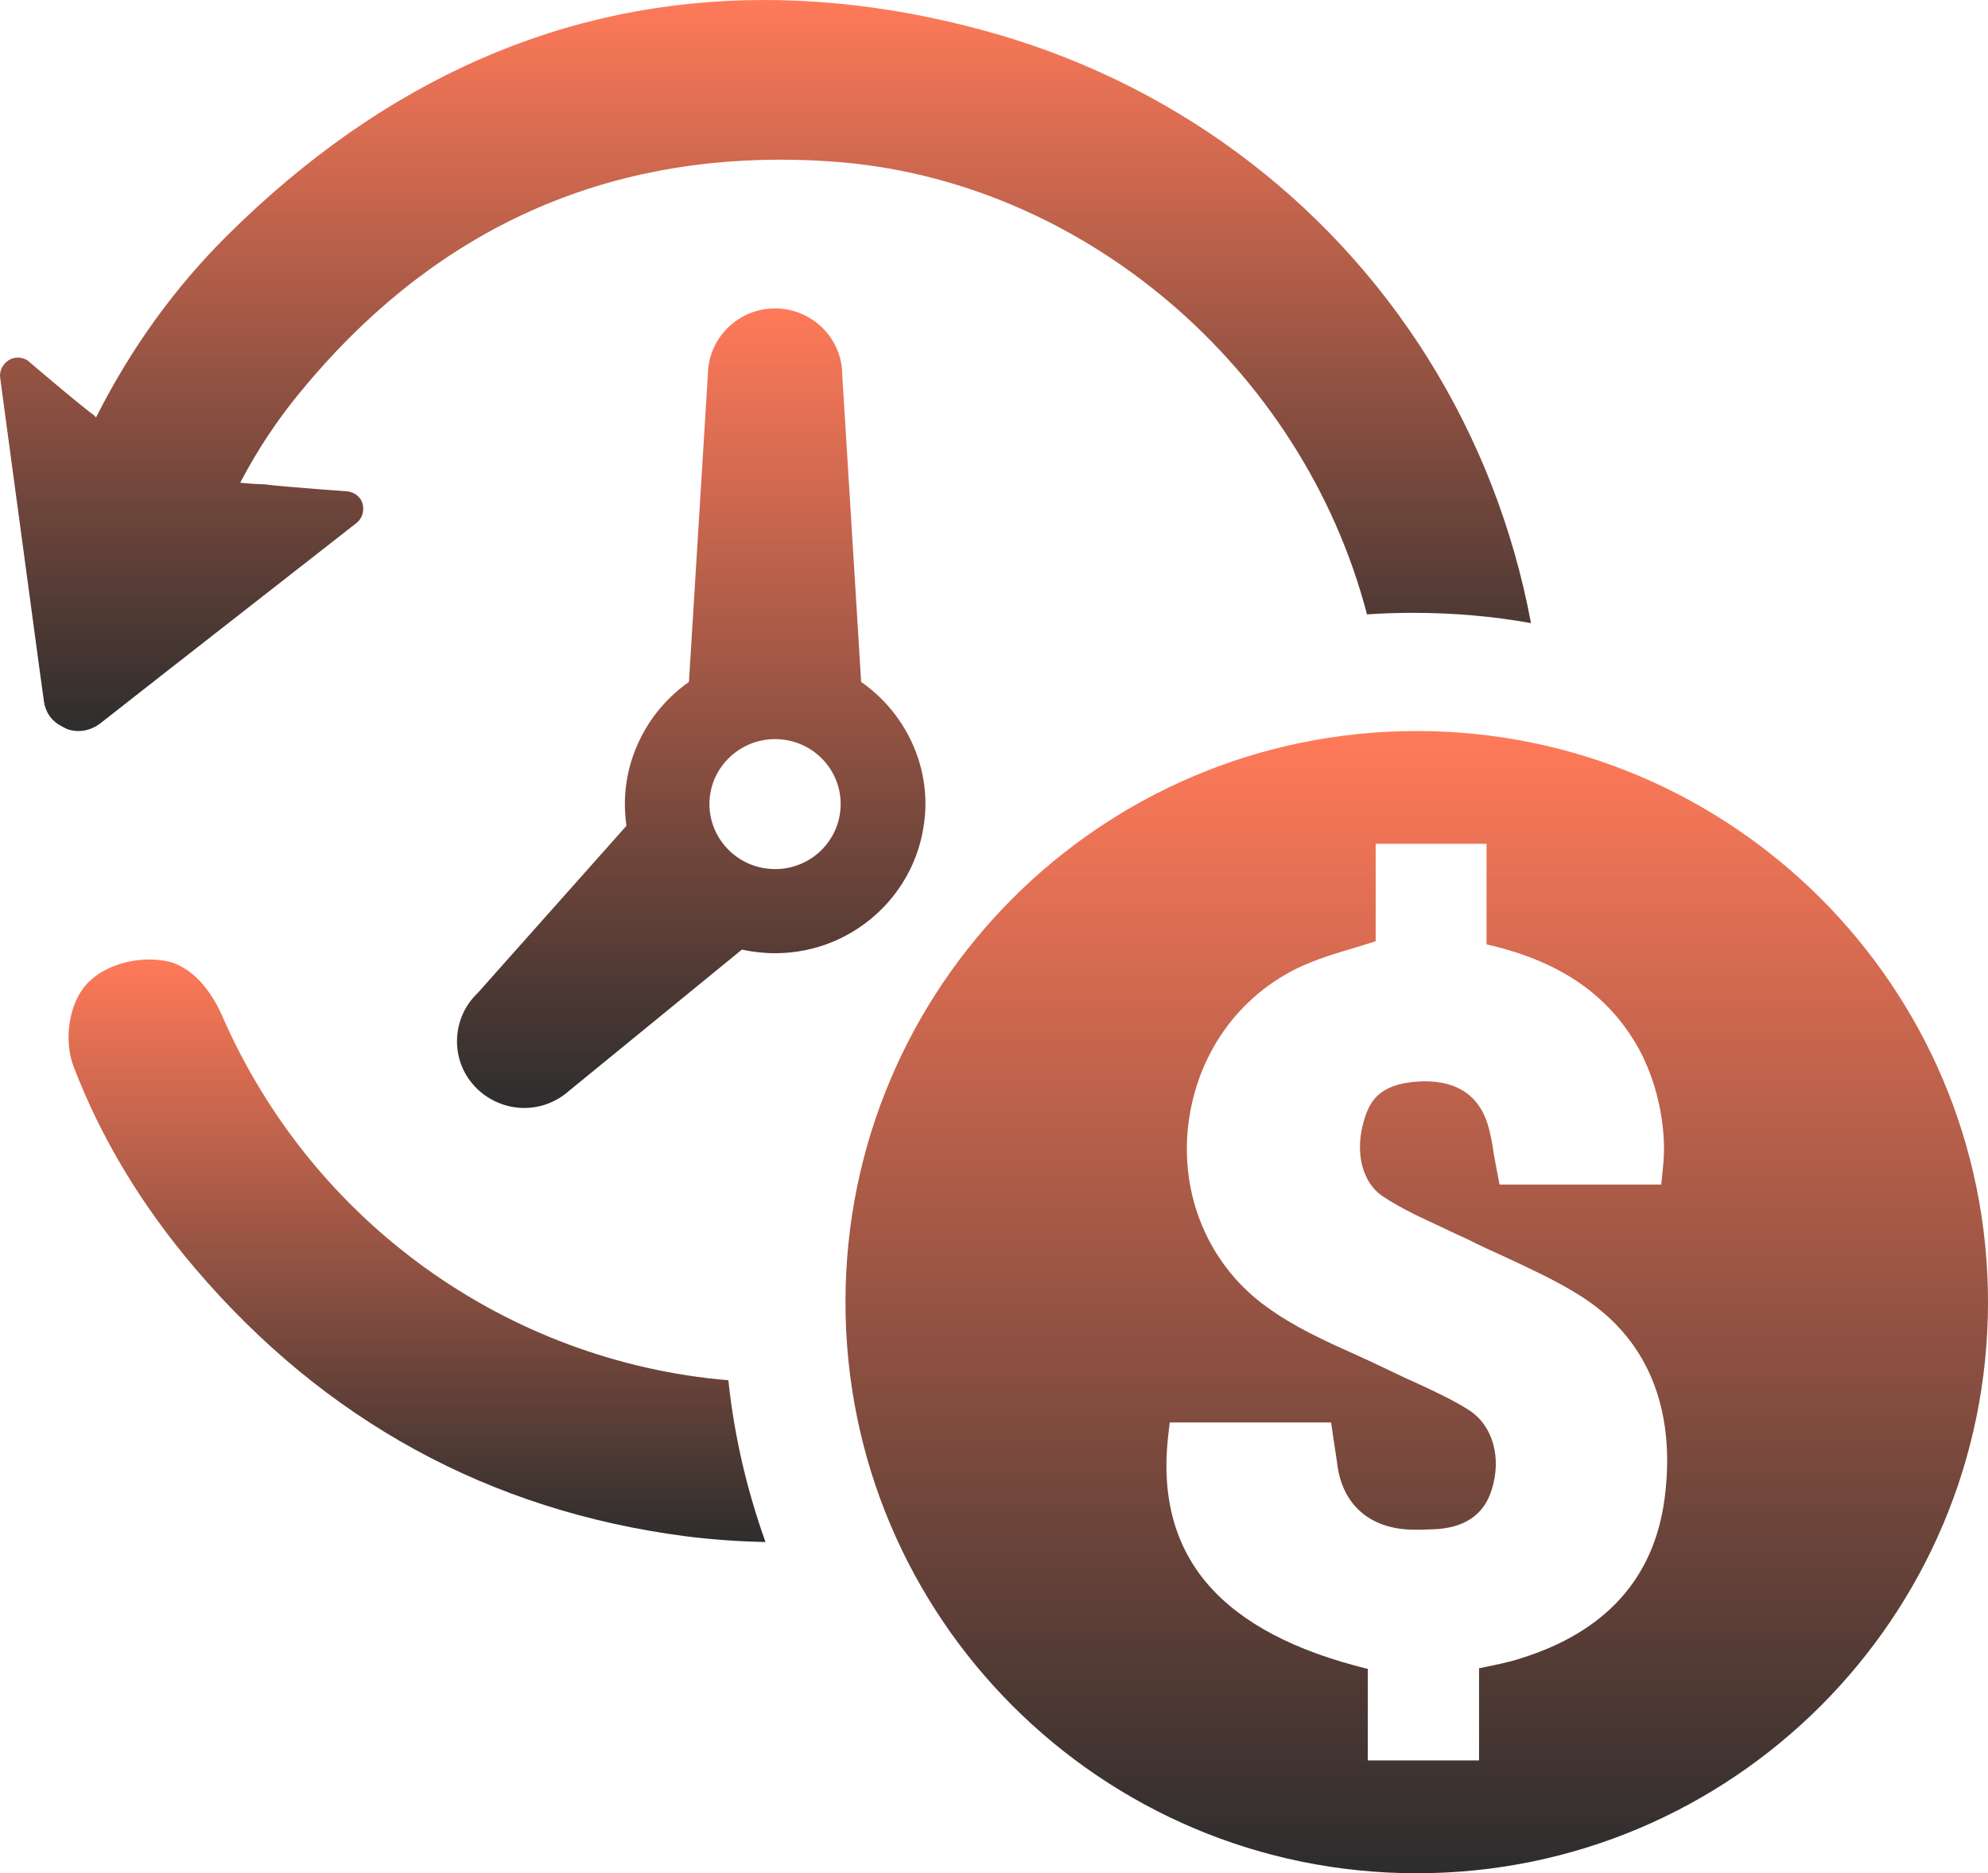
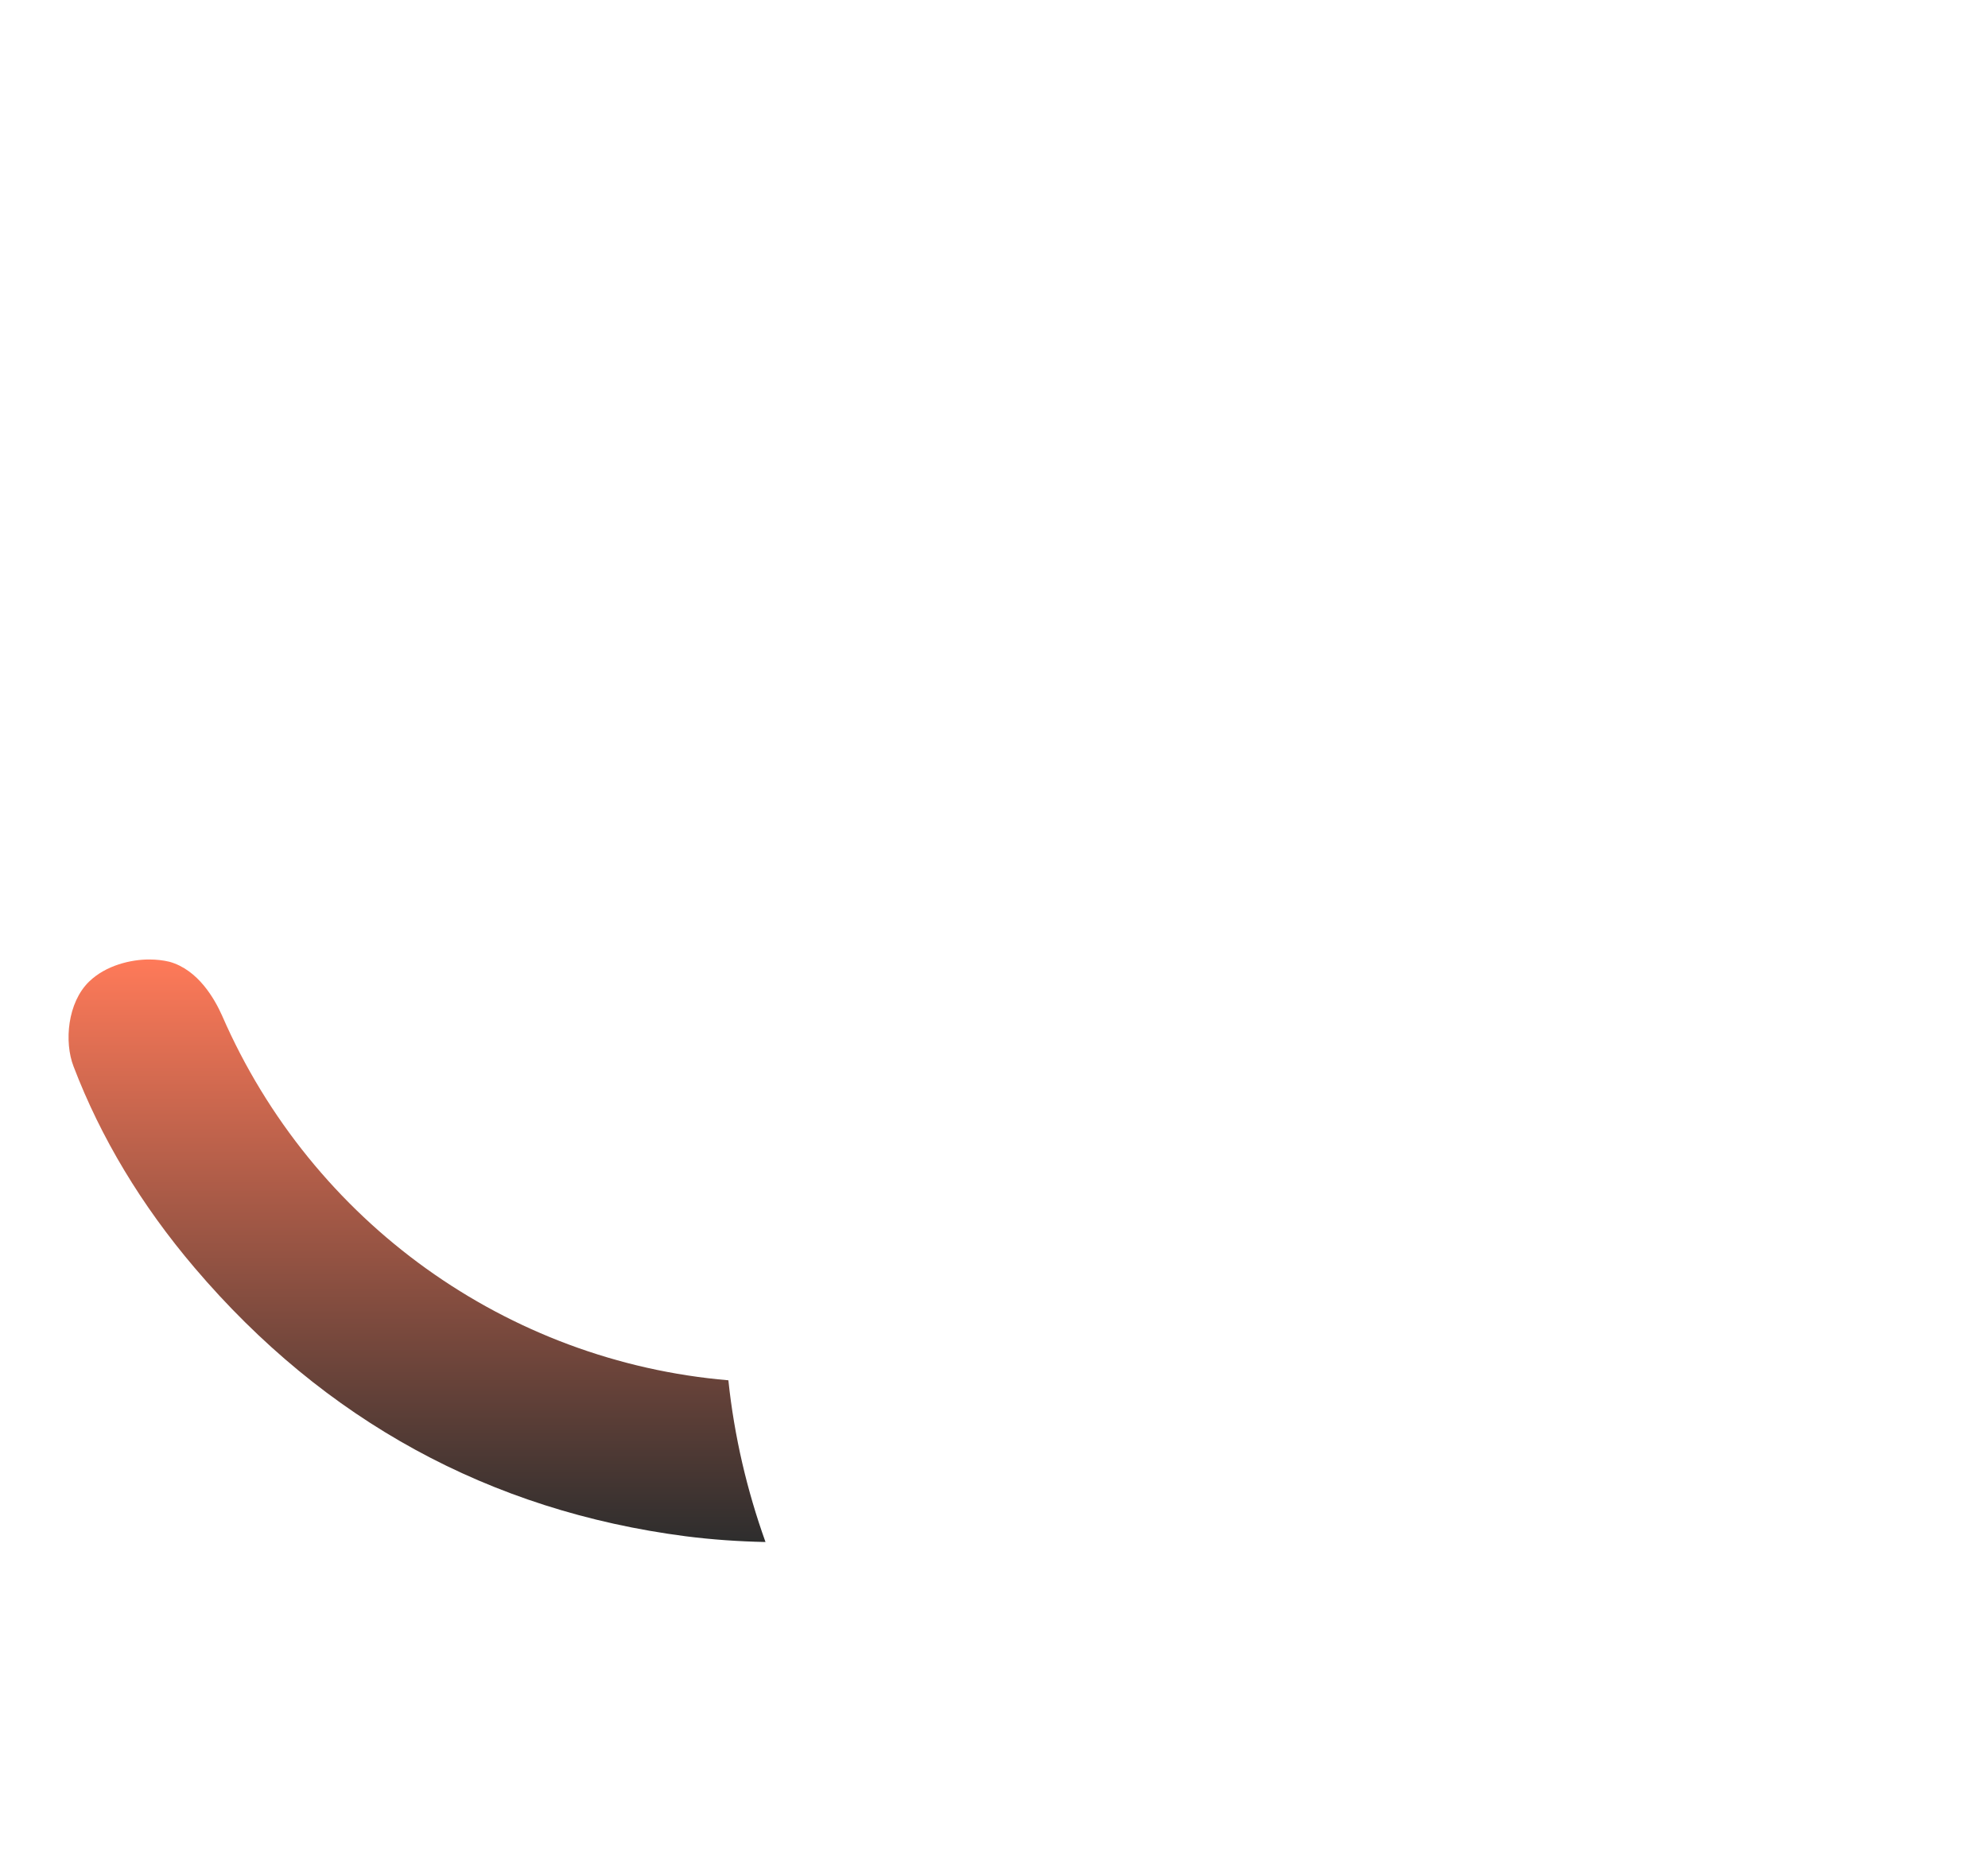
<svg xmlns="http://www.w3.org/2000/svg" width="174px" height="164px" viewBox="0 0 174 164" version="1.1">
  <title>CRMConnect - Mindbody HubSpot booking and purchase sync</title>
  <defs>
    <linearGradient x1="50%" y1="0%" x2="50%" y2="100%" id="linearGradient-1">
      <stop stop-color="#FF7A59" offset="0%" />
      <stop stop-color="#2D2D2D" offset="100%" />
    </linearGradient>
    <linearGradient x1="50%" y1="0%" x2="50%" y2="100%" id="linearGradient-2">
      <stop stop-color="#FF7A59" offset="0%" />
      <stop stop-color="#2D2D2D" offset="100%" />
    </linearGradient>
    <linearGradient x1="50%" y1="0%" x2="50%" y2="100%" id="linearGradient-3">
      <stop stop-color="#FF7A59" offset="0%" />
      <stop stop-color="#2D2D2D" offset="100%" />
    </linearGradient>
    <linearGradient x1="50%" y1="0%" x2="50%" y2="100%" id="linearGradient-4">
      <stop stop-color="#FF7A59" offset="0%" />
      <stop stop-color="#2D2D2D" offset="100%" />
    </linearGradient>
  </defs>
  <g id="ICONS" stroke="none" stroke-width="1" fill="none" fill-rule="evenodd">
    <g id="CRMConnect---Mindbody-HubSpot-booking-and-purchase-sync" fill-rule="nonzero">
-       <path d="M124,64 C96.375,64 74,86.375 74,114 C74,141.625 96.375,164 124,164 C151.588,164 174,141.625 174,114 C174,86.375 151.588,64 124,64 Z M145.685,131.264 C144.753,138.17 140.541,142.865 133.116,145.181 C132.079,145.524 131.008,145.732 129.836,145.974 C129.733,146.007 129.594,146.043 129.455,146.043 L129.455,154.122 L119.718,154.122 L119.718,146.11 C106.908,142.968 101.176,136.372 102.21,126.014 L102.382,124.531 L116.504,124.531 L116.712,125.948 C116.815,126.638 116.92,127.329 117.023,128.02 C117.403,131.473 119.577,133.614 123.03,133.891 C123.443,133.925 123.893,133.925 124.342,133.925 L125.309,133.891 C128.141,133.822 129.869,132.649 130.557,130.438 C131.455,127.607 130.66,124.811 128.588,123.464 C127.24,122.601 125.756,121.91 124.203,121.184 C123.41,120.84 122.614,120.46 121.821,120.08 C120.75,119.561 119.647,119.043 118.576,118.561 C115.952,117.388 113.293,116.178 110.911,114.45 C106.077,110.997 103.453,105.265 103.936,99.152 C104.455,92.901 107.977,87.551 113.432,84.822 C115.123,83.993 116.884,83.474 118.748,82.922 C119.3,82.75 119.852,82.578 120.406,82.403 L120.406,73.875 L130.11,73.875 L130.11,82.68 C136.361,84.098 140.574,86.926 143.231,91.452 C145.026,94.525 145.96,98.774 145.544,102.26 L145.405,103.71 L131.247,103.71 L130.765,101.156 C130.626,100.155 130.454,99.187 130.177,98.324 C129.383,95.906 127.553,94.663 124.685,94.663 C120.955,94.733 119.99,96.216 119.472,97.805 C118.504,100.706 119.161,103.538 121.094,104.78 C122.716,105.851 124.477,106.644 126.344,107.509 C127.034,107.856 127.725,108.167 128.416,108.477 C129.486,109.029 130.557,109.514 131.627,109.996 C133.768,110.998 135.978,111.999 138.05,113.277 C144.132,116.97 146.755,123.219 145.685,131.265 L145.685,131.264 Z" id="Shape" fill="url(#linearGradient-1)" />
      <path d="M19.435,88.909 C18.785,87.454 17.349,84.91 14.841,84.203 C14.281,84.067 13.675,84 13.049,84 C11.479,84 9.283,84.501 7.804,85.931 C5.9,87.774 5.609,91.227 6.438,93.365 C8.815,99.593 12.377,105.523 17.04,111 C28.405,124.364 42.86,132.273 60.029,134.499 C62.337,134.794 64.67,134.952 67,135 C65.387,130.5 64.266,125.75 63.751,120.841 C44.427,119.204 27.323,107.045 19.435,88.909 L19.435,88.909 Z" id="Path" fill="url(#linearGradient-2)" />
-       <path d="M124.977,31.363 C116.091,17.179 102.189,6.957 85.814,2.589 C79.357,0.855 72.991,0 66.873,0 C49.462,0 33.649,6.934 19.857,20.647 C15.29,25.196 11.489,30.442 8.407,36.542 L8.249,36.385 C8.228,36.385 8.205,36.341 8.181,36.316 C7.597,35.908 5.751,34.401 2.446,31.586 L2.399,31.542 C1.859,31.227 1.386,31.293 1.14,31.362 C1.049,31.384 0.936,31.428 0.87,31.476 C0.399,31.724 0.082,32.173 0.016,32.691 C-0.005,32.782 -0.005,32.918 0.016,33.075 L0.757,38.591 L3.457,58.585 L3.839,61.356 C3.952,62.301 4.492,63.112 5.324,63.539 C5.437,63.606 5.55,63.674 5.66,63.719 L5.773,63.785 C6.043,63.898 6.313,63.964 6.605,63.989 C7.346,64.055 8.112,63.831 8.743,63.357 L14.659,58.72 L28.63,47.8 L31.217,45.774 C31.801,45.299 31.957,44.444 31.599,43.769 C31.373,43.408 31.015,43.138 30.564,43.049 L30.498,43.028 C26.314,42.713 23.84,42.509 23.096,42.396 C23.096,42.396 22.713,42.396 22.06,42.352 C21.768,42.33 21.429,42.308 21.024,42.261 C22.509,39.425 24.241,36.789 26.31,34.291 C37.381,20.804 51.484,13.981 68.268,13.981 C69.731,13.981 71.259,14.025 72.766,14.139 C94.631,15.624 114.001,32.149 119.646,53.788 C120.974,53.697 122.301,53.653 123.651,53.653 C127.183,53.653 130.648,53.945 134,54.555 C132.468,46.357 129.43,38.475 124.976,31.363 L124.977,31.363 Z" id="Path" fill="url(#linearGradient-3)" />
-       <path d="M75.372,59.701 L73.715,32.77 C73.693,29.594 71.057,27 67.836,27 C64.611,27 62.002,29.591 61.957,32.77 L60.3,59.701 C56.825,62.135 54.693,66.148 54.693,70.384 C54.693,71.016 54.738,71.645 54.829,72.299 L41.821,86.925 C40.709,87.984 40.072,89.381 40.006,90.915 C39.936,92.471 40.481,93.956 41.549,95.107 C42.66,96.302 44.251,97 45.885,97 C47.338,97 48.723,96.459 49.79,95.513 L64.931,83.139 C65.884,83.34 66.86,83.453 67.836,83.453 C69.628,83.453 71.355,83.092 72.919,82.438 C77.027,80.724 80.094,76.985 80.819,72.476 C80.933,71.8 81,71.102 81,70.378 C81.003,66.148 78.868,62.135 75.371,59.701 L75.372,59.701 Z M67.836,76.088 C64.682,76.088 62.094,73.541 62.094,70.387 C62.094,67.255 64.682,64.708 67.836,64.708 C71.013,64.708 73.579,67.255 73.579,70.387 C73.579,73.541 71.013,76.088 67.836,76.088 L67.836,76.088 Z" id="Shape" fill="url(#linearGradient-4)" />
    </g>
  </g>
</svg>